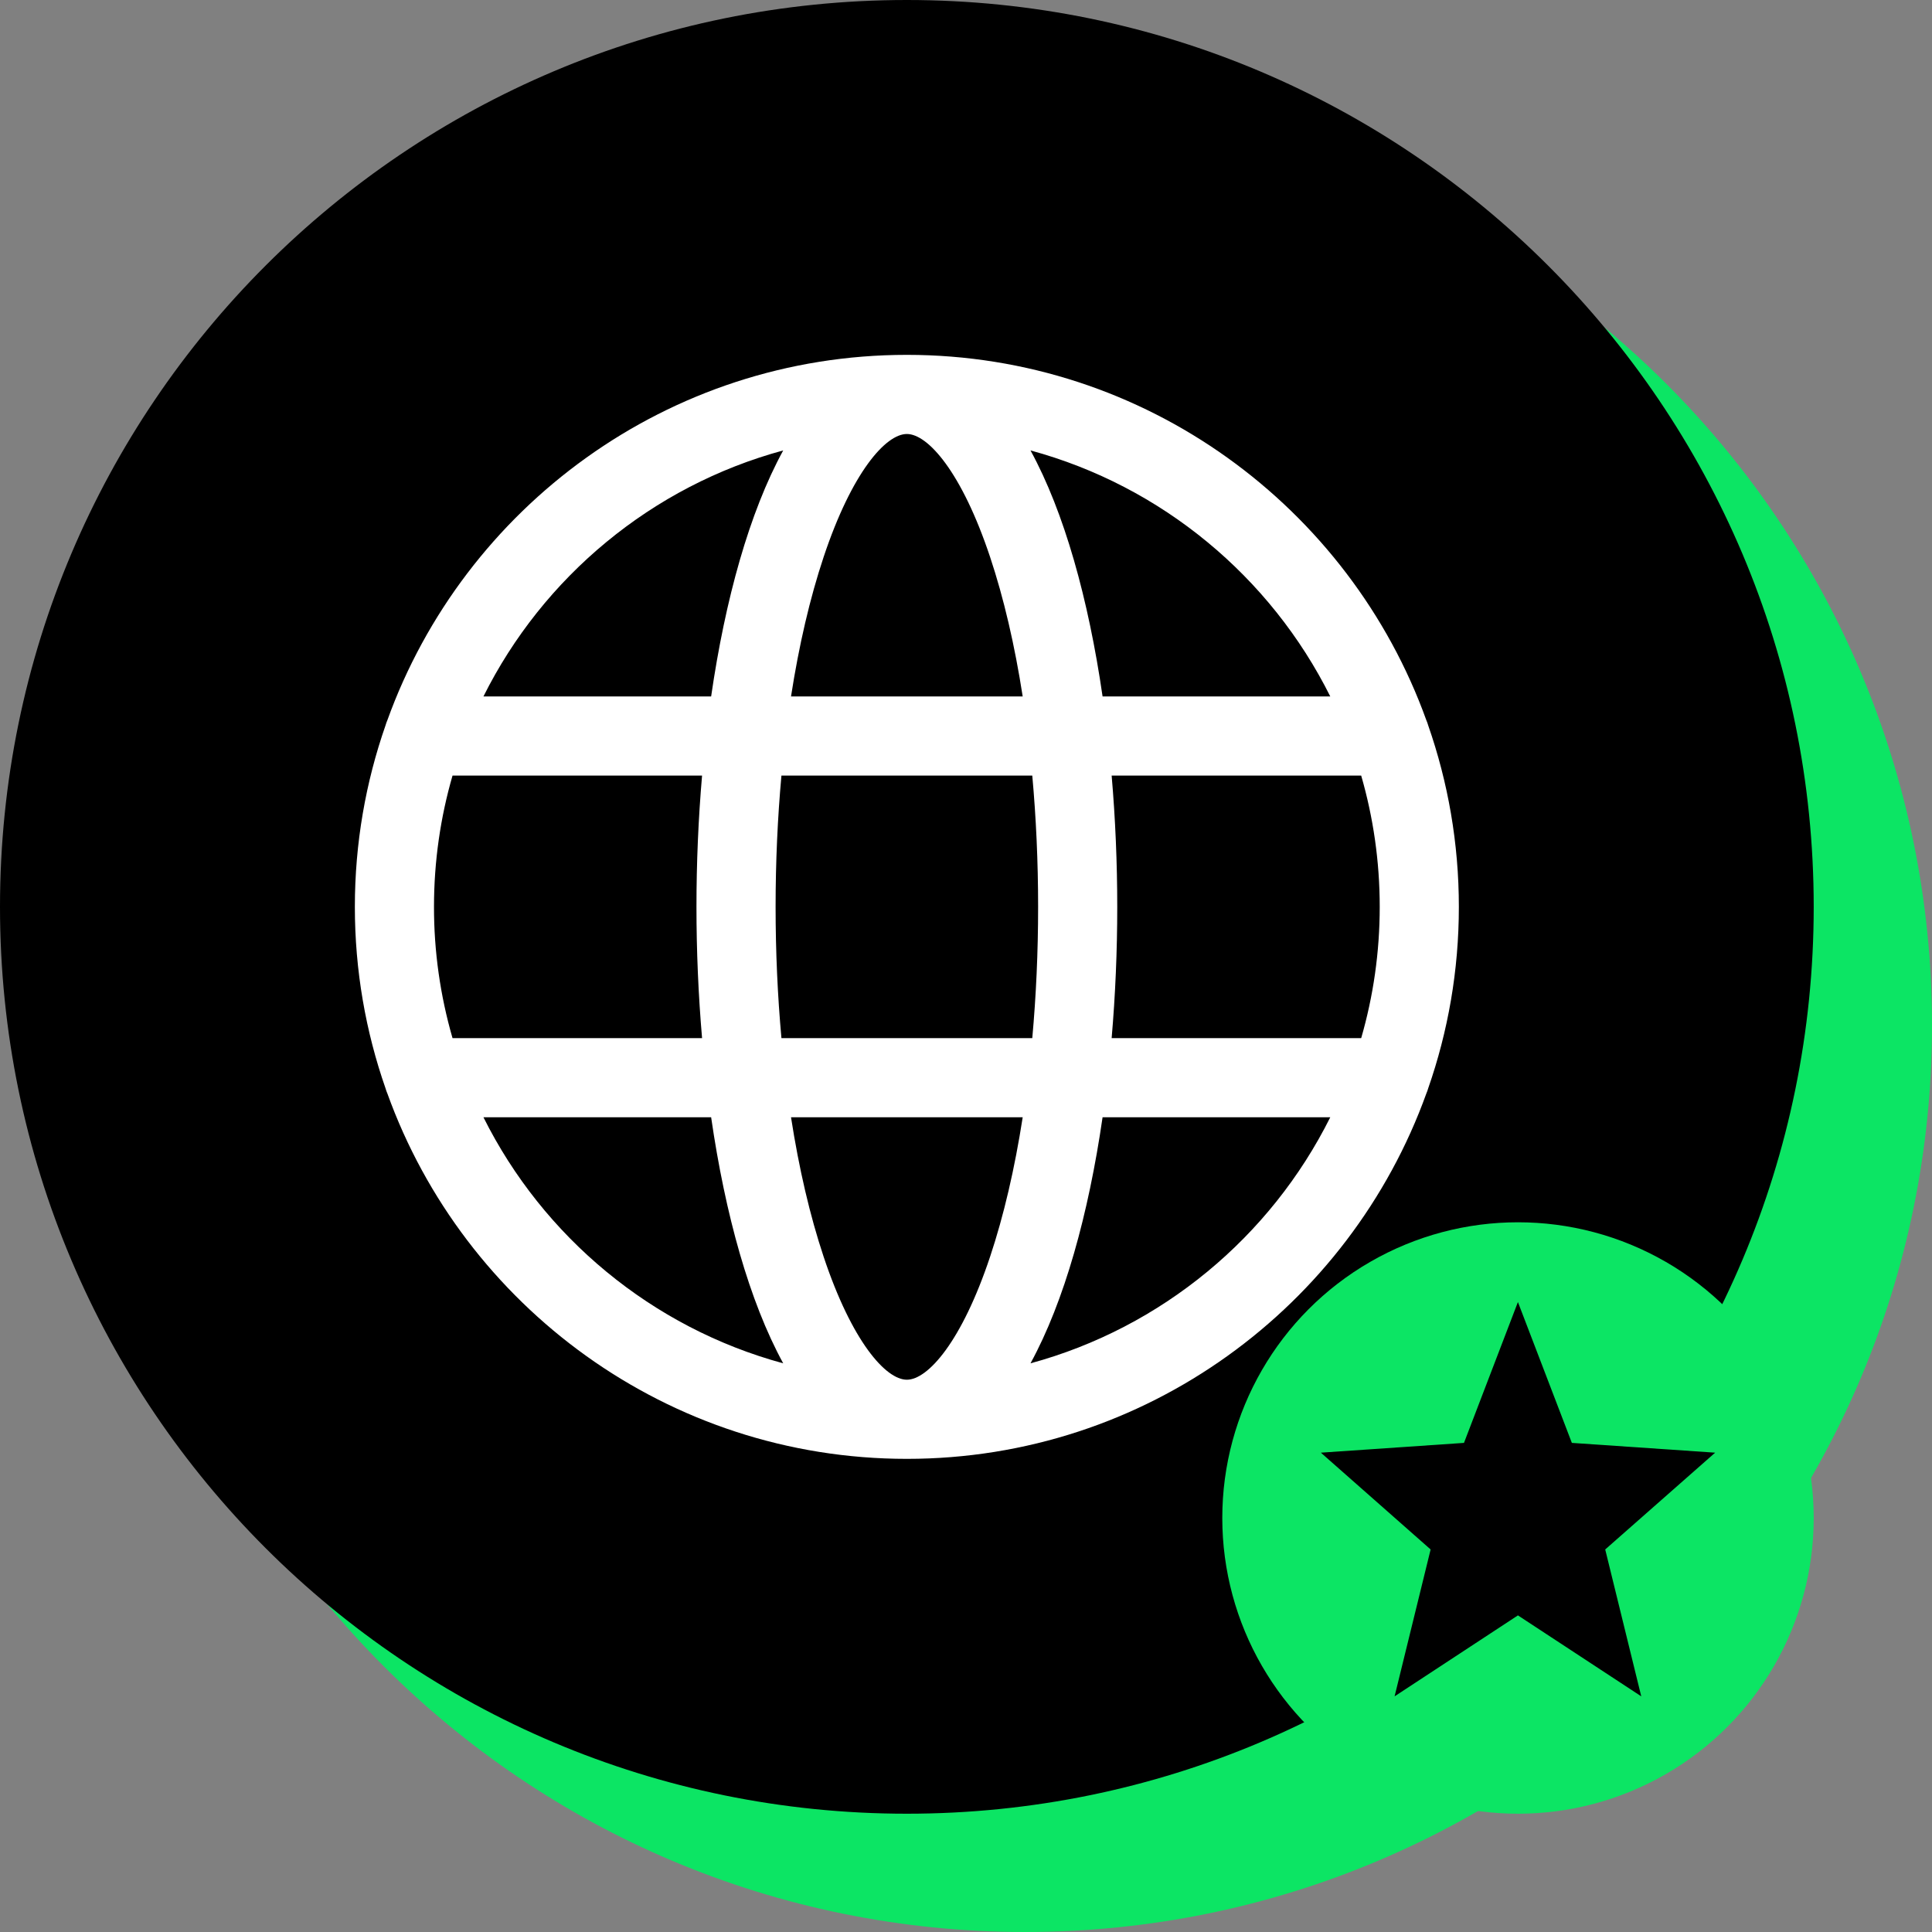
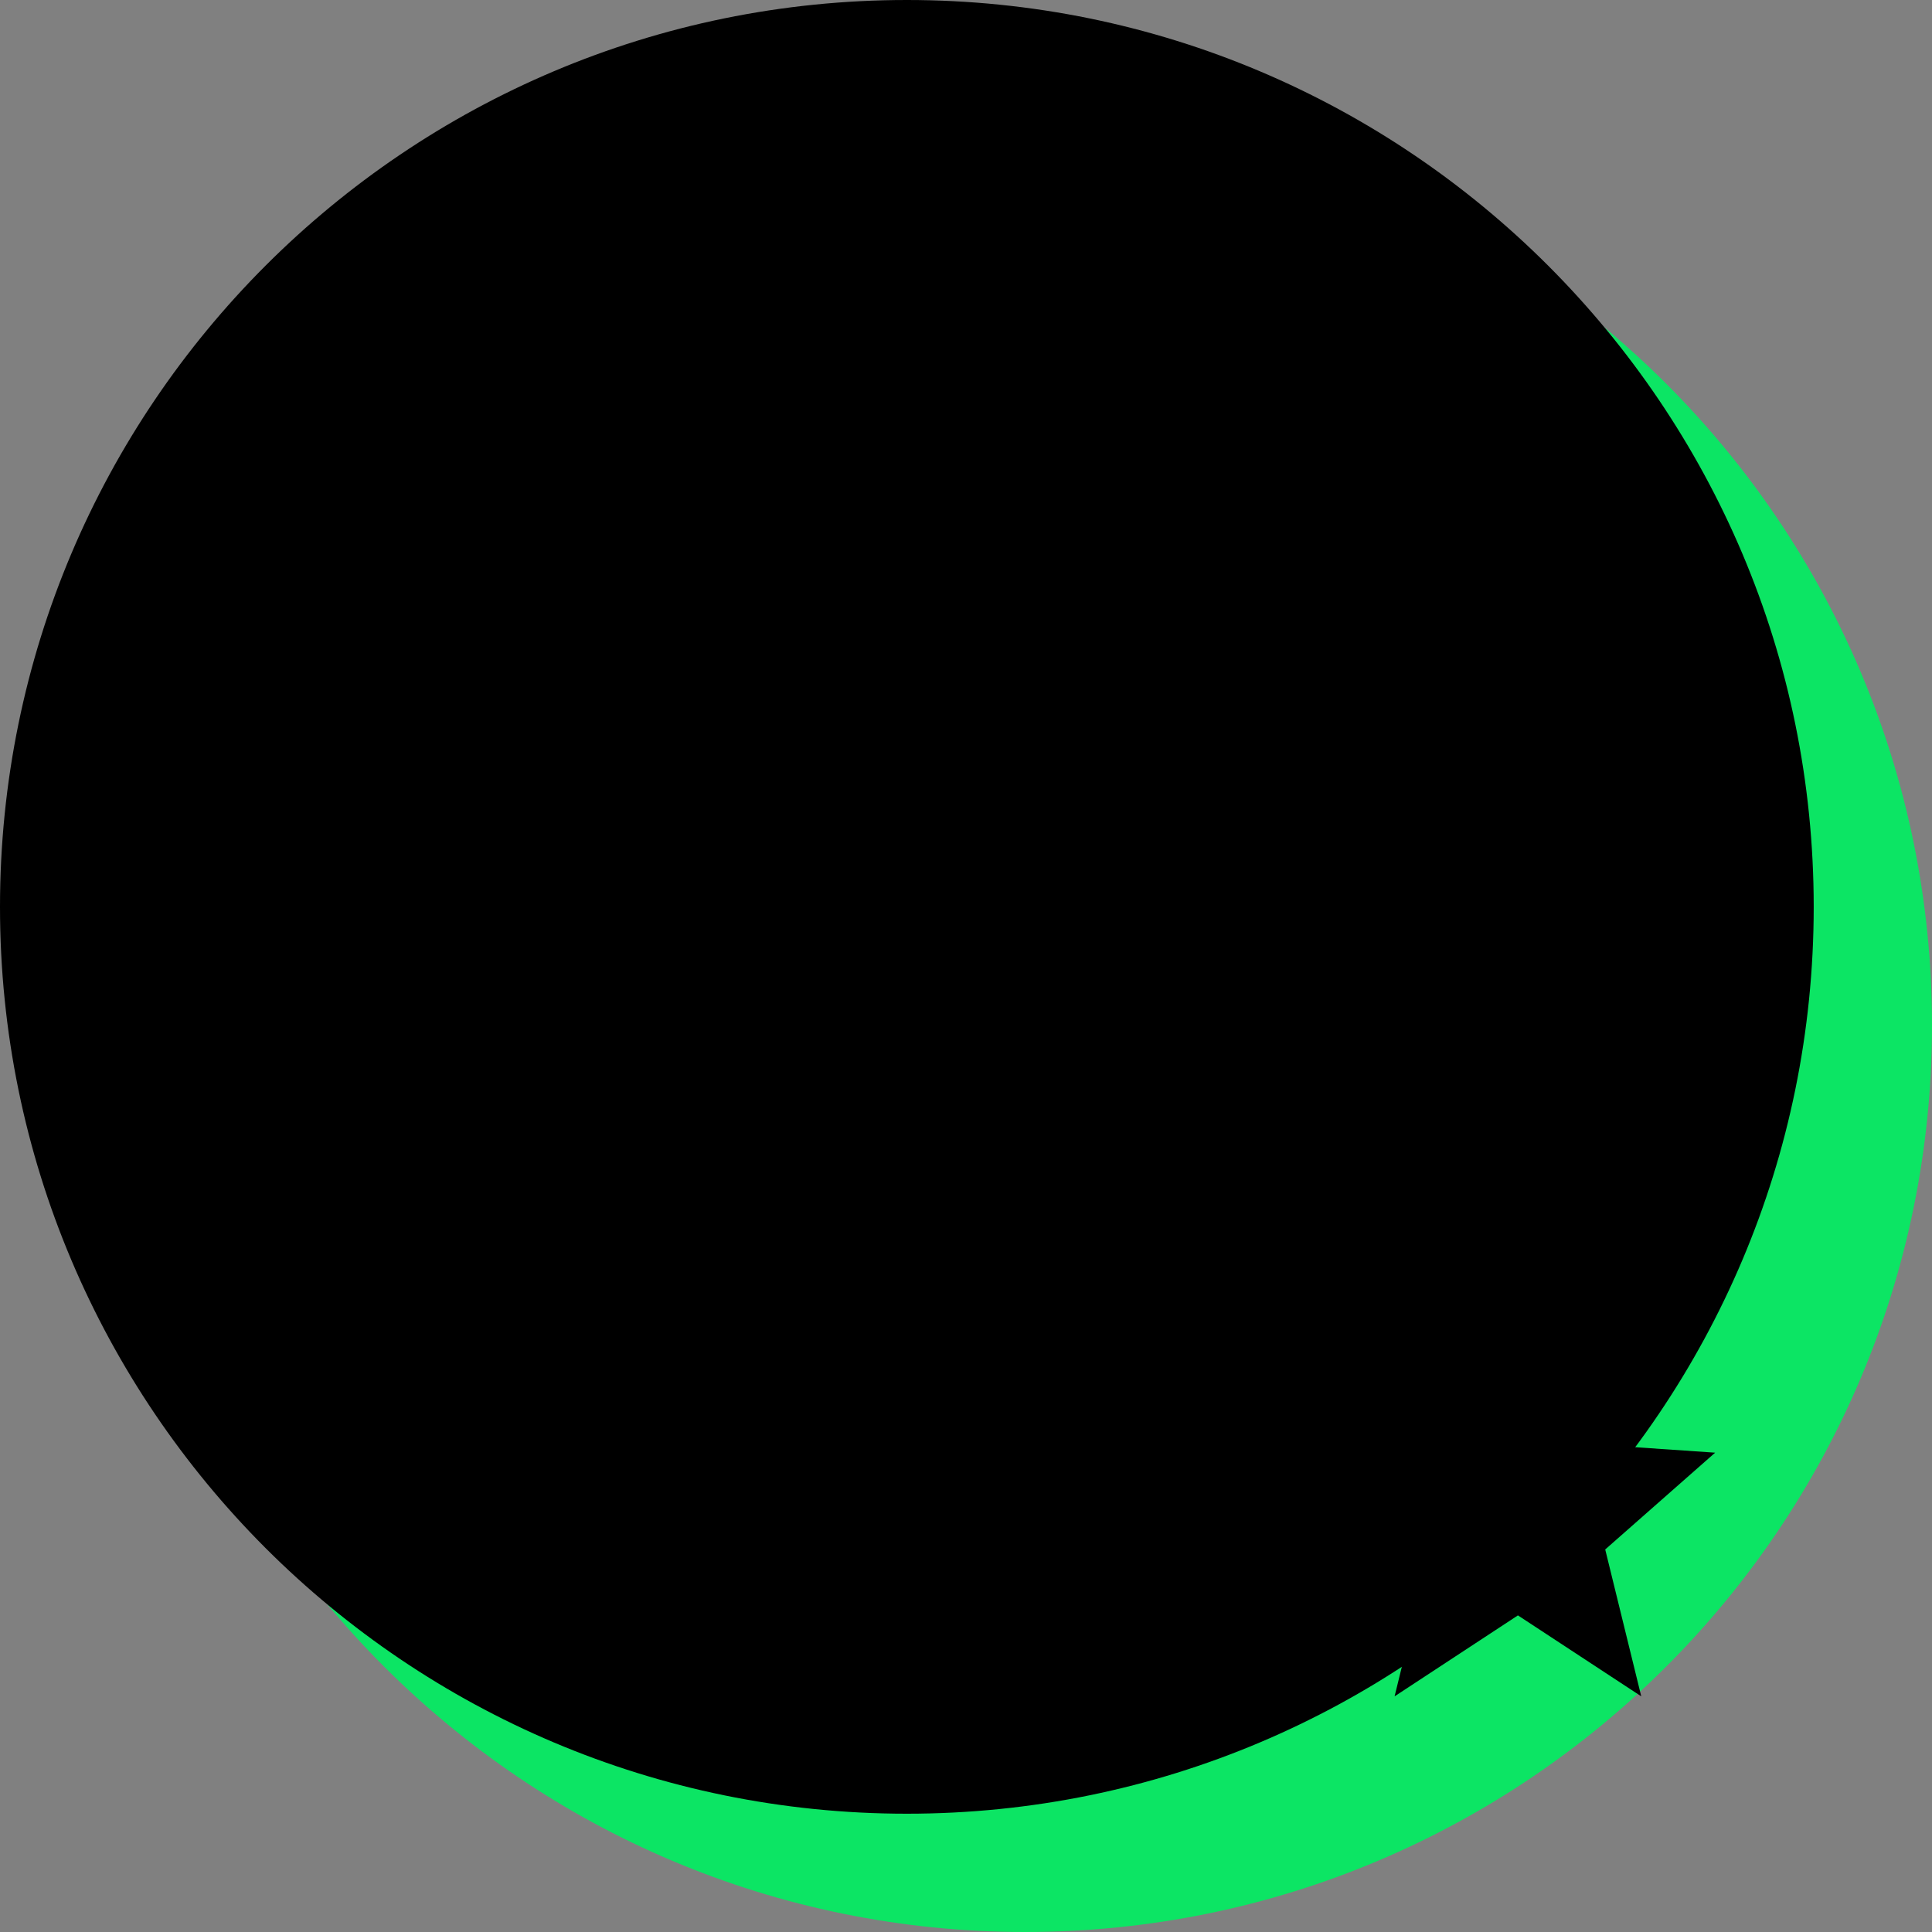
<svg xmlns="http://www.w3.org/2000/svg" width="49" height="49" viewBox="0 0 49 49" fill="none">
  <rect x="0" y="0" width="49" height="49" fill="#808080" stroke="none" />
  <path d="M49 26C49 38.703 38.703 49 26 49C13.297 49 3 38.703 3 26C3 13.297 13.297 3 26 3C38.703 3 49 13.297 49 26Z" fill="#0CE564" />
  <path d="M46 23C46 35.703 35.703 46 23 46C10.297 46 0 35.703 0 23C0 10.297 10.297 0 23 0C35.703 0 46 10.297 46 23Z" fill="black" />
-   <path d="M36.221 27.606C36.725 26.163 37 24.613 37 23C37 21.387 36.725 19.837 36.221 18.394C36.209 18.351 36.194 18.309 36.176 18.268C34.232 12.87 29.06 9 23 9C16.94 9 11.768 12.87 9.824 18.268C9.806 18.309 9.791 18.351 9.779 18.394C9.275 19.837 9 21.387 9 23C9 24.613 9.275 26.163 9.779 27.606C9.791 27.649 9.806 27.691 9.824 27.732C11.768 33.13 16.94 37 23 37C29.06 37 34.232 33.13 36.176 27.732C36.194 27.691 36.209 27.649 36.221 27.606ZM23 34.993C22.467 34.993 21.607 34.028 20.889 31.873C20.542 30.832 20.264 29.637 20.062 28.336H25.938C25.736 29.637 25.458 30.832 25.111 31.873C24.393 34.028 23.533 34.993 23 34.993ZM19.819 26.329C19.722 25.259 19.671 24.142 19.671 23C19.671 21.858 19.722 20.741 19.819 19.671H26.181C26.278 20.741 26.329 21.858 26.329 23C26.329 24.142 26.278 25.259 26.181 26.329H19.819ZM11.007 23C11.007 21.846 11.171 20.729 11.477 19.671H17.806C17.712 20.763 17.664 21.883 17.664 23C17.664 24.118 17.712 25.237 17.806 26.329H11.477C11.164 25.247 11.006 24.126 11.007 23ZM23 11.007C23.533 11.007 24.393 11.972 25.111 14.127C25.458 15.168 25.736 16.363 25.938 17.664H20.062C20.264 16.363 20.542 15.168 20.889 14.127C21.607 11.972 22.467 11.007 23 11.007ZM28.194 19.671H34.523C34.829 20.729 34.993 21.846 34.993 23C34.993 24.155 34.829 25.272 34.523 26.329H28.194C28.288 25.237 28.336 24.118 28.336 23C28.336 21.883 28.288 20.763 28.194 19.671ZM33.739 17.664H27.964C27.607 15.203 26.995 12.995 26.136 11.424C29.466 12.327 32.226 14.632 33.739 17.664ZM19.864 11.424C19.005 12.995 18.393 15.203 18.036 17.664H12.261C13.774 14.632 16.534 12.327 19.864 11.424ZM12.261 28.336H18.036C18.393 30.797 19.005 33.005 19.864 34.577C16.534 33.673 13.774 31.368 12.261 28.336ZM26.136 34.577C26.995 33.005 27.607 30.797 27.964 28.336H33.739C32.226 31.368 29.466 33.673 26.136 34.577Z" fill="white" />
-   <circle cx="38.5" cy="38.5" r="7.5" fill="#0CE564" />
  <path d="M43.5 36.843L39.866 36.595L38.498 33.023L37.13 36.595L33.5 36.843L36.284 39.298L35.37 43.023L38.498 40.97L41.626 43.023L40.712 39.298L43.5 36.843Z" fill="black" />
</svg>